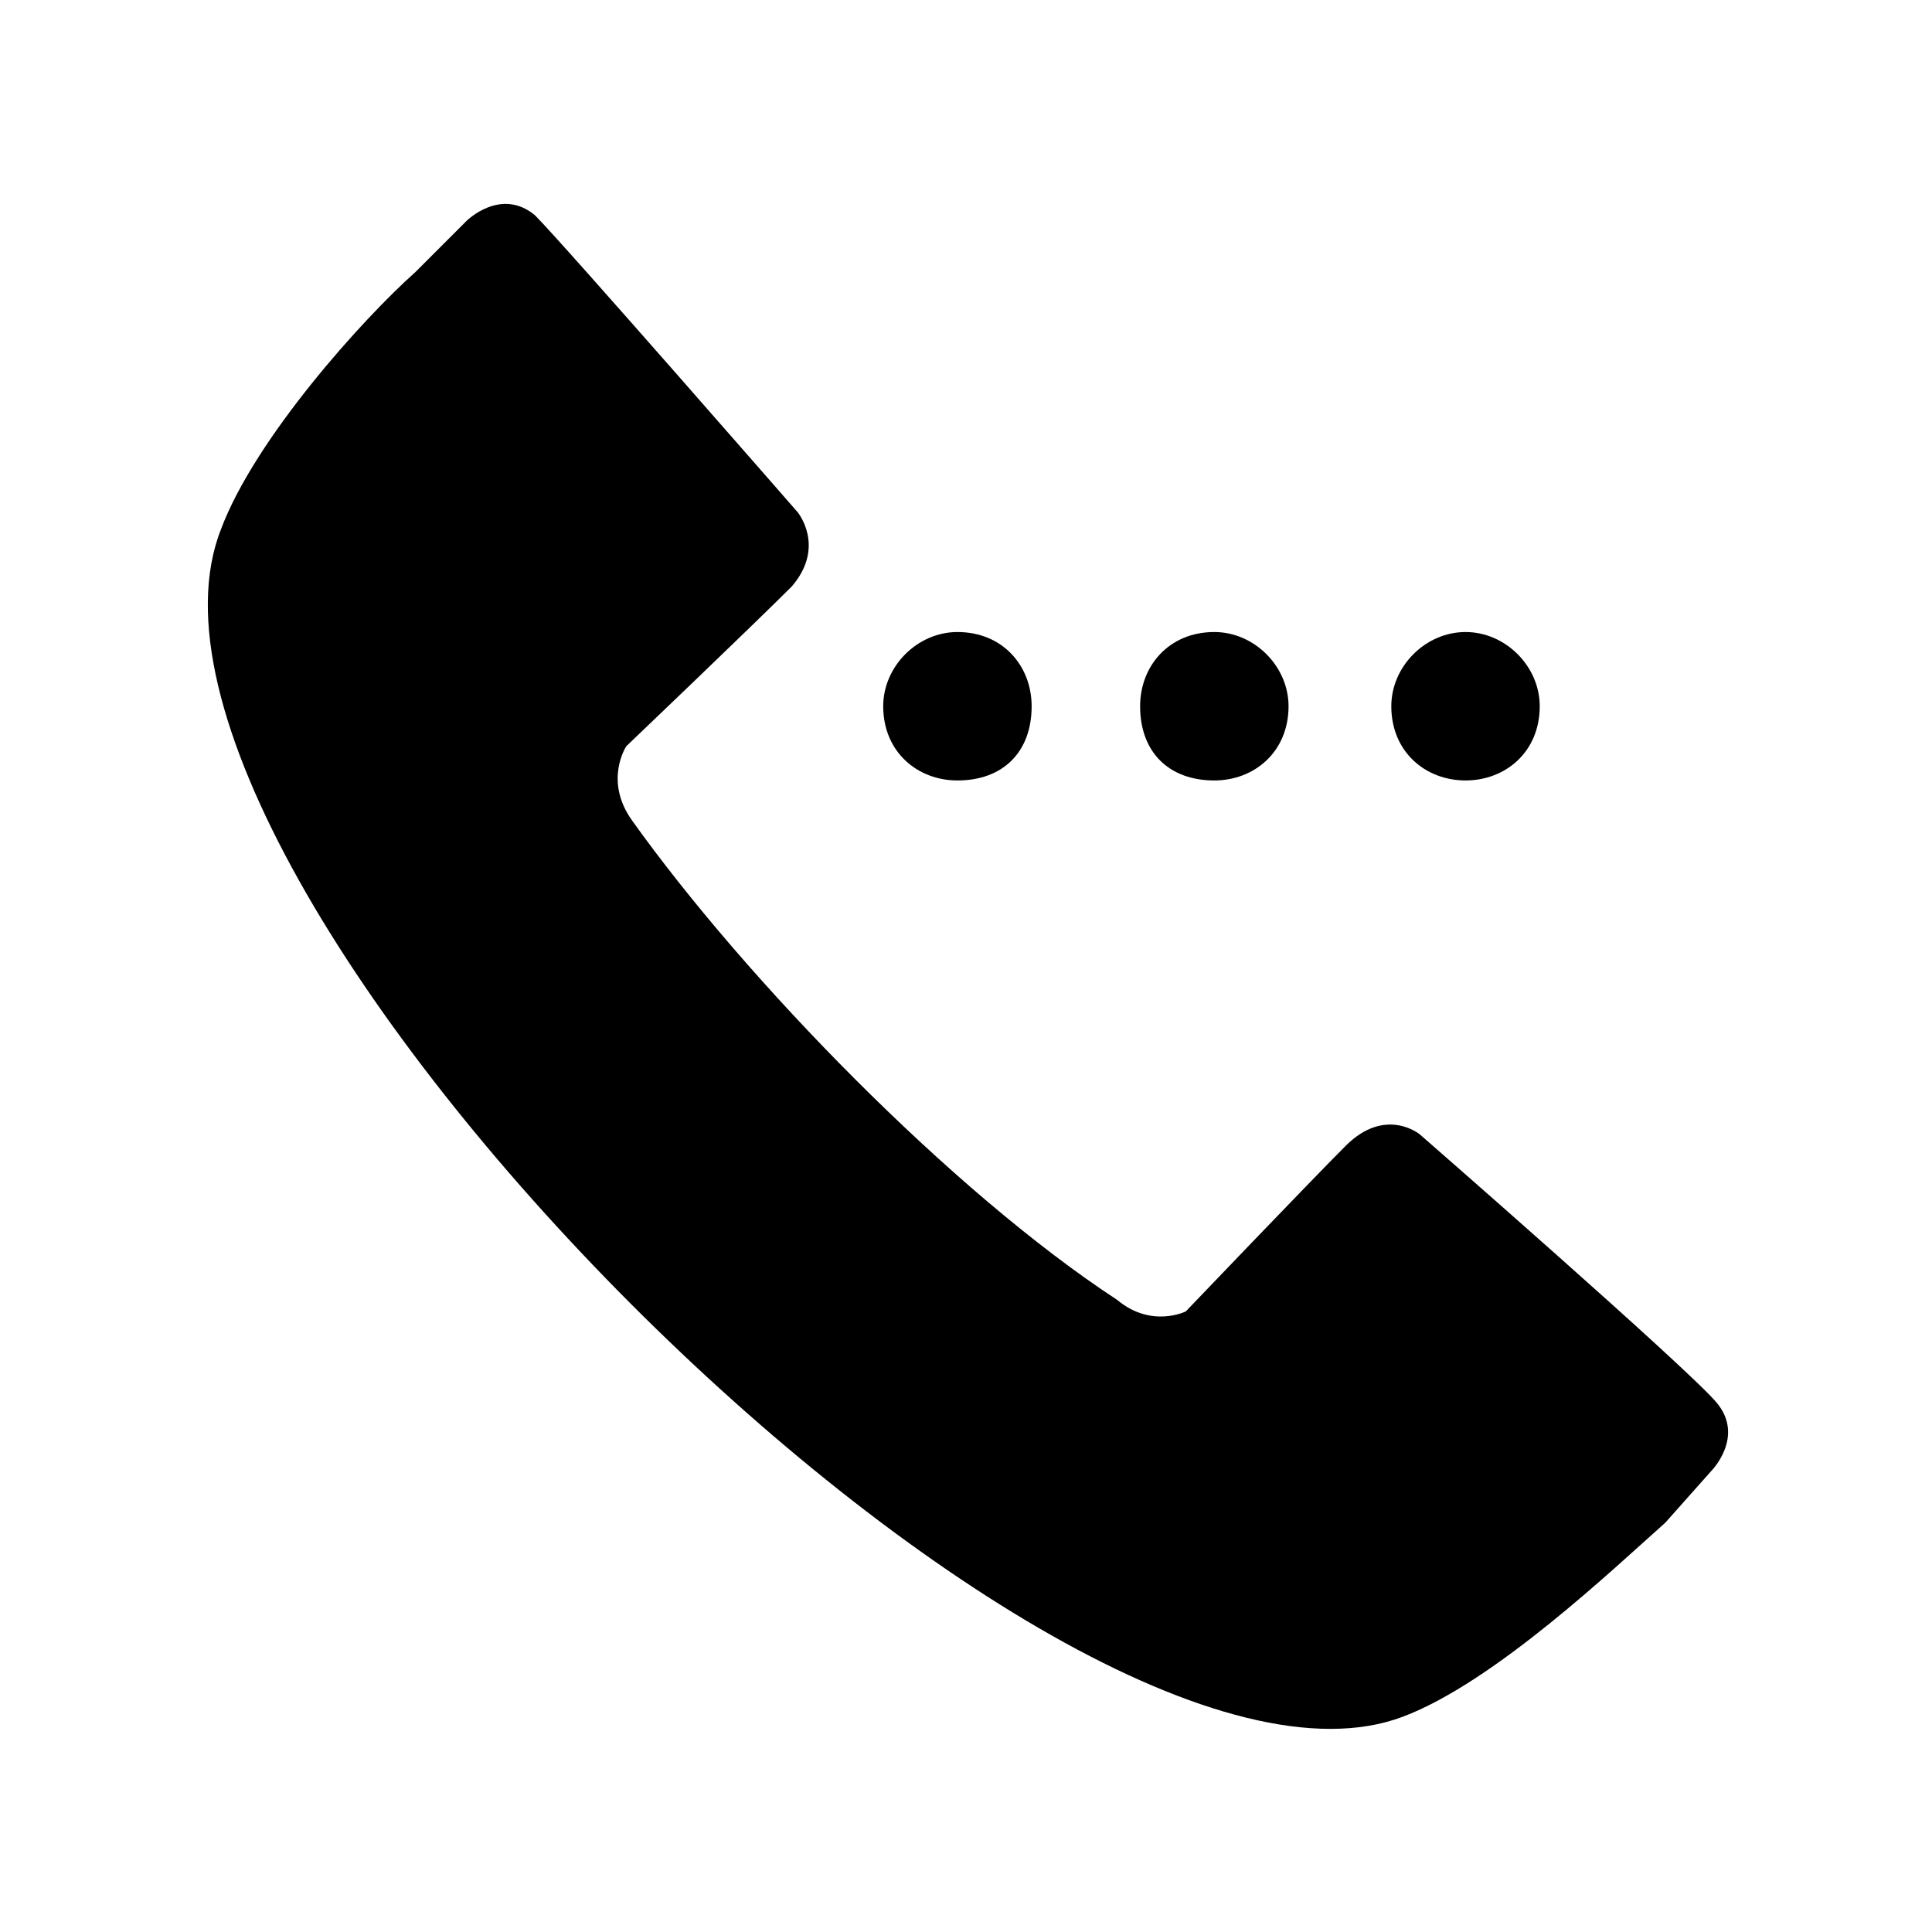
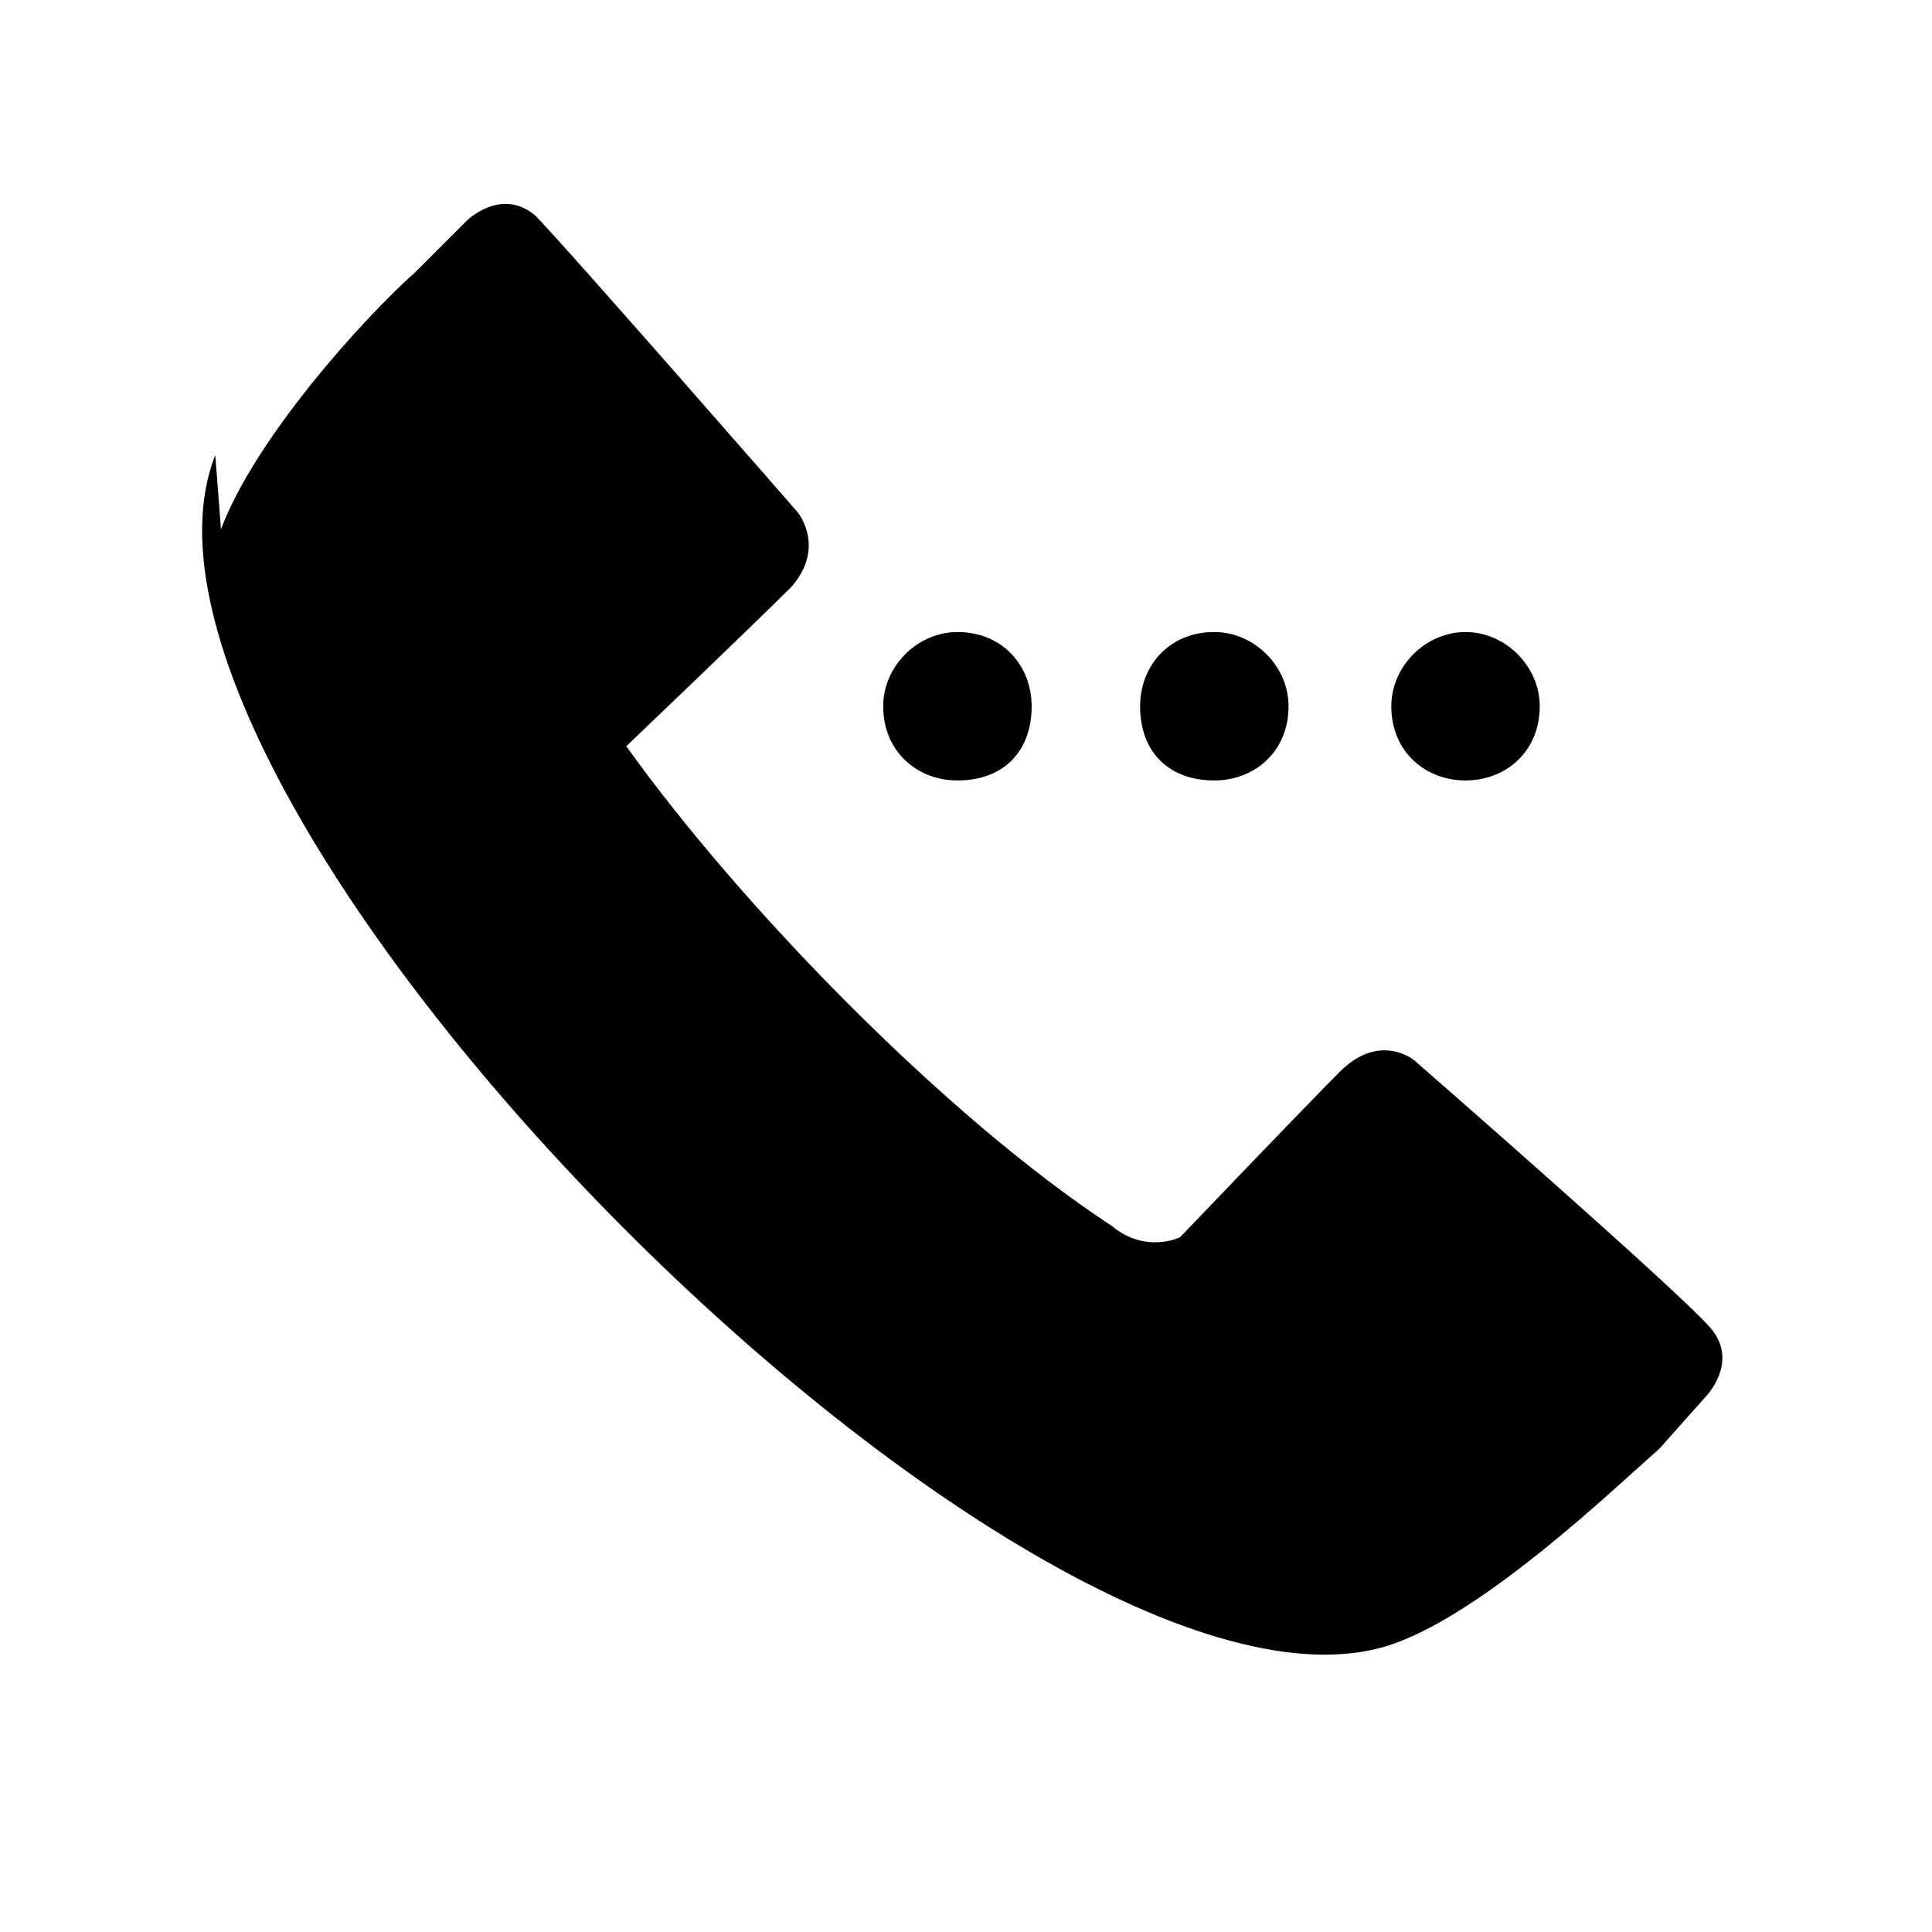
<svg xmlns="http://www.w3.org/2000/svg" fill="#000000" width="800px" height="800px" version="1.1" viewBox="144 144 512 512">
-   <path d="m202.56 284.26c9.078-24.207 37.824-55.98 51.441-68.082l13.617-13.617s9.078-9.078 18.156-1.512c7.566 7.566 69.594 78.672 69.594 78.672s7.566 9.078-1.512 19.668c-10.59 10.59-43.875 42.363-43.875 42.363s-6.051 9.078 1.512 19.668c30.258 42.363 84.727 98.34 128.6 127.09 9.078 7.566 18.156 3.027 18.156 3.027s33.285-34.797 42.363-43.875c10.59-10.59 19.668-3.027 19.668-3.027s71.109 62.031 78.672 71.109c7.566 9.078-1.512 18.156-1.512 18.156l-12.105 13.617c-13.617 12.105-45.387 42.363-69.594 51.441-92.289 34.797-349.49-222.4-313.18-314.69zm263.25 27.234c10.59 0 19.668 9.078 19.668 19.668 0 12.105-9.078 19.668-19.668 19.668-12.105 0-19.668-7.566-19.668-19.668 0-10.59 7.566-19.668 19.668-19.668zm-68.082 0c12.105 0 19.668 9.078 19.668 19.668 0 12.105-7.566 19.668-19.668 19.668-10.59 0-19.668-7.566-19.668-19.668 0-10.59 9.078-19.668 19.668-19.668zm134.65 0c10.59 0 19.668 9.078 19.668 19.668 0 12.105-9.078 19.668-19.668 19.668s-19.668-7.566-19.668-19.668c0-10.59 9.078-19.668 19.668-19.668z" fill-rule="evenodd" />
+   <path d="m202.56 284.26c9.078-24.207 37.824-55.98 51.441-68.082l13.617-13.617s9.078-9.078 18.156-1.512c7.566 7.566 69.594 78.672 69.594 78.672s7.566 9.078-1.512 19.668c-10.59 10.59-43.875 42.363-43.875 42.363c30.258 42.363 84.727 98.34 128.6 127.09 9.078 7.566 18.156 3.027 18.156 3.027s33.285-34.797 42.363-43.875c10.59-10.59 19.668-3.027 19.668-3.027s71.109 62.031 78.672 71.109c7.566 9.078-1.512 18.156-1.512 18.156l-12.105 13.617c-13.617 12.105-45.387 42.363-69.594 51.441-92.289 34.797-349.49-222.4-313.18-314.69zm263.25 27.234c10.59 0 19.668 9.078 19.668 19.668 0 12.105-9.078 19.668-19.668 19.668-12.105 0-19.668-7.566-19.668-19.668 0-10.59 7.566-19.668 19.668-19.668zm-68.082 0c12.105 0 19.668 9.078 19.668 19.668 0 12.105-7.566 19.668-19.668 19.668-10.59 0-19.668-7.566-19.668-19.668 0-10.59 9.078-19.668 19.668-19.668zm134.65 0c10.59 0 19.668 9.078 19.668 19.668 0 12.105-9.078 19.668-19.668 19.668s-19.668-7.566-19.668-19.668c0-10.59 9.078-19.668 19.668-19.668z" fill-rule="evenodd" />
</svg>